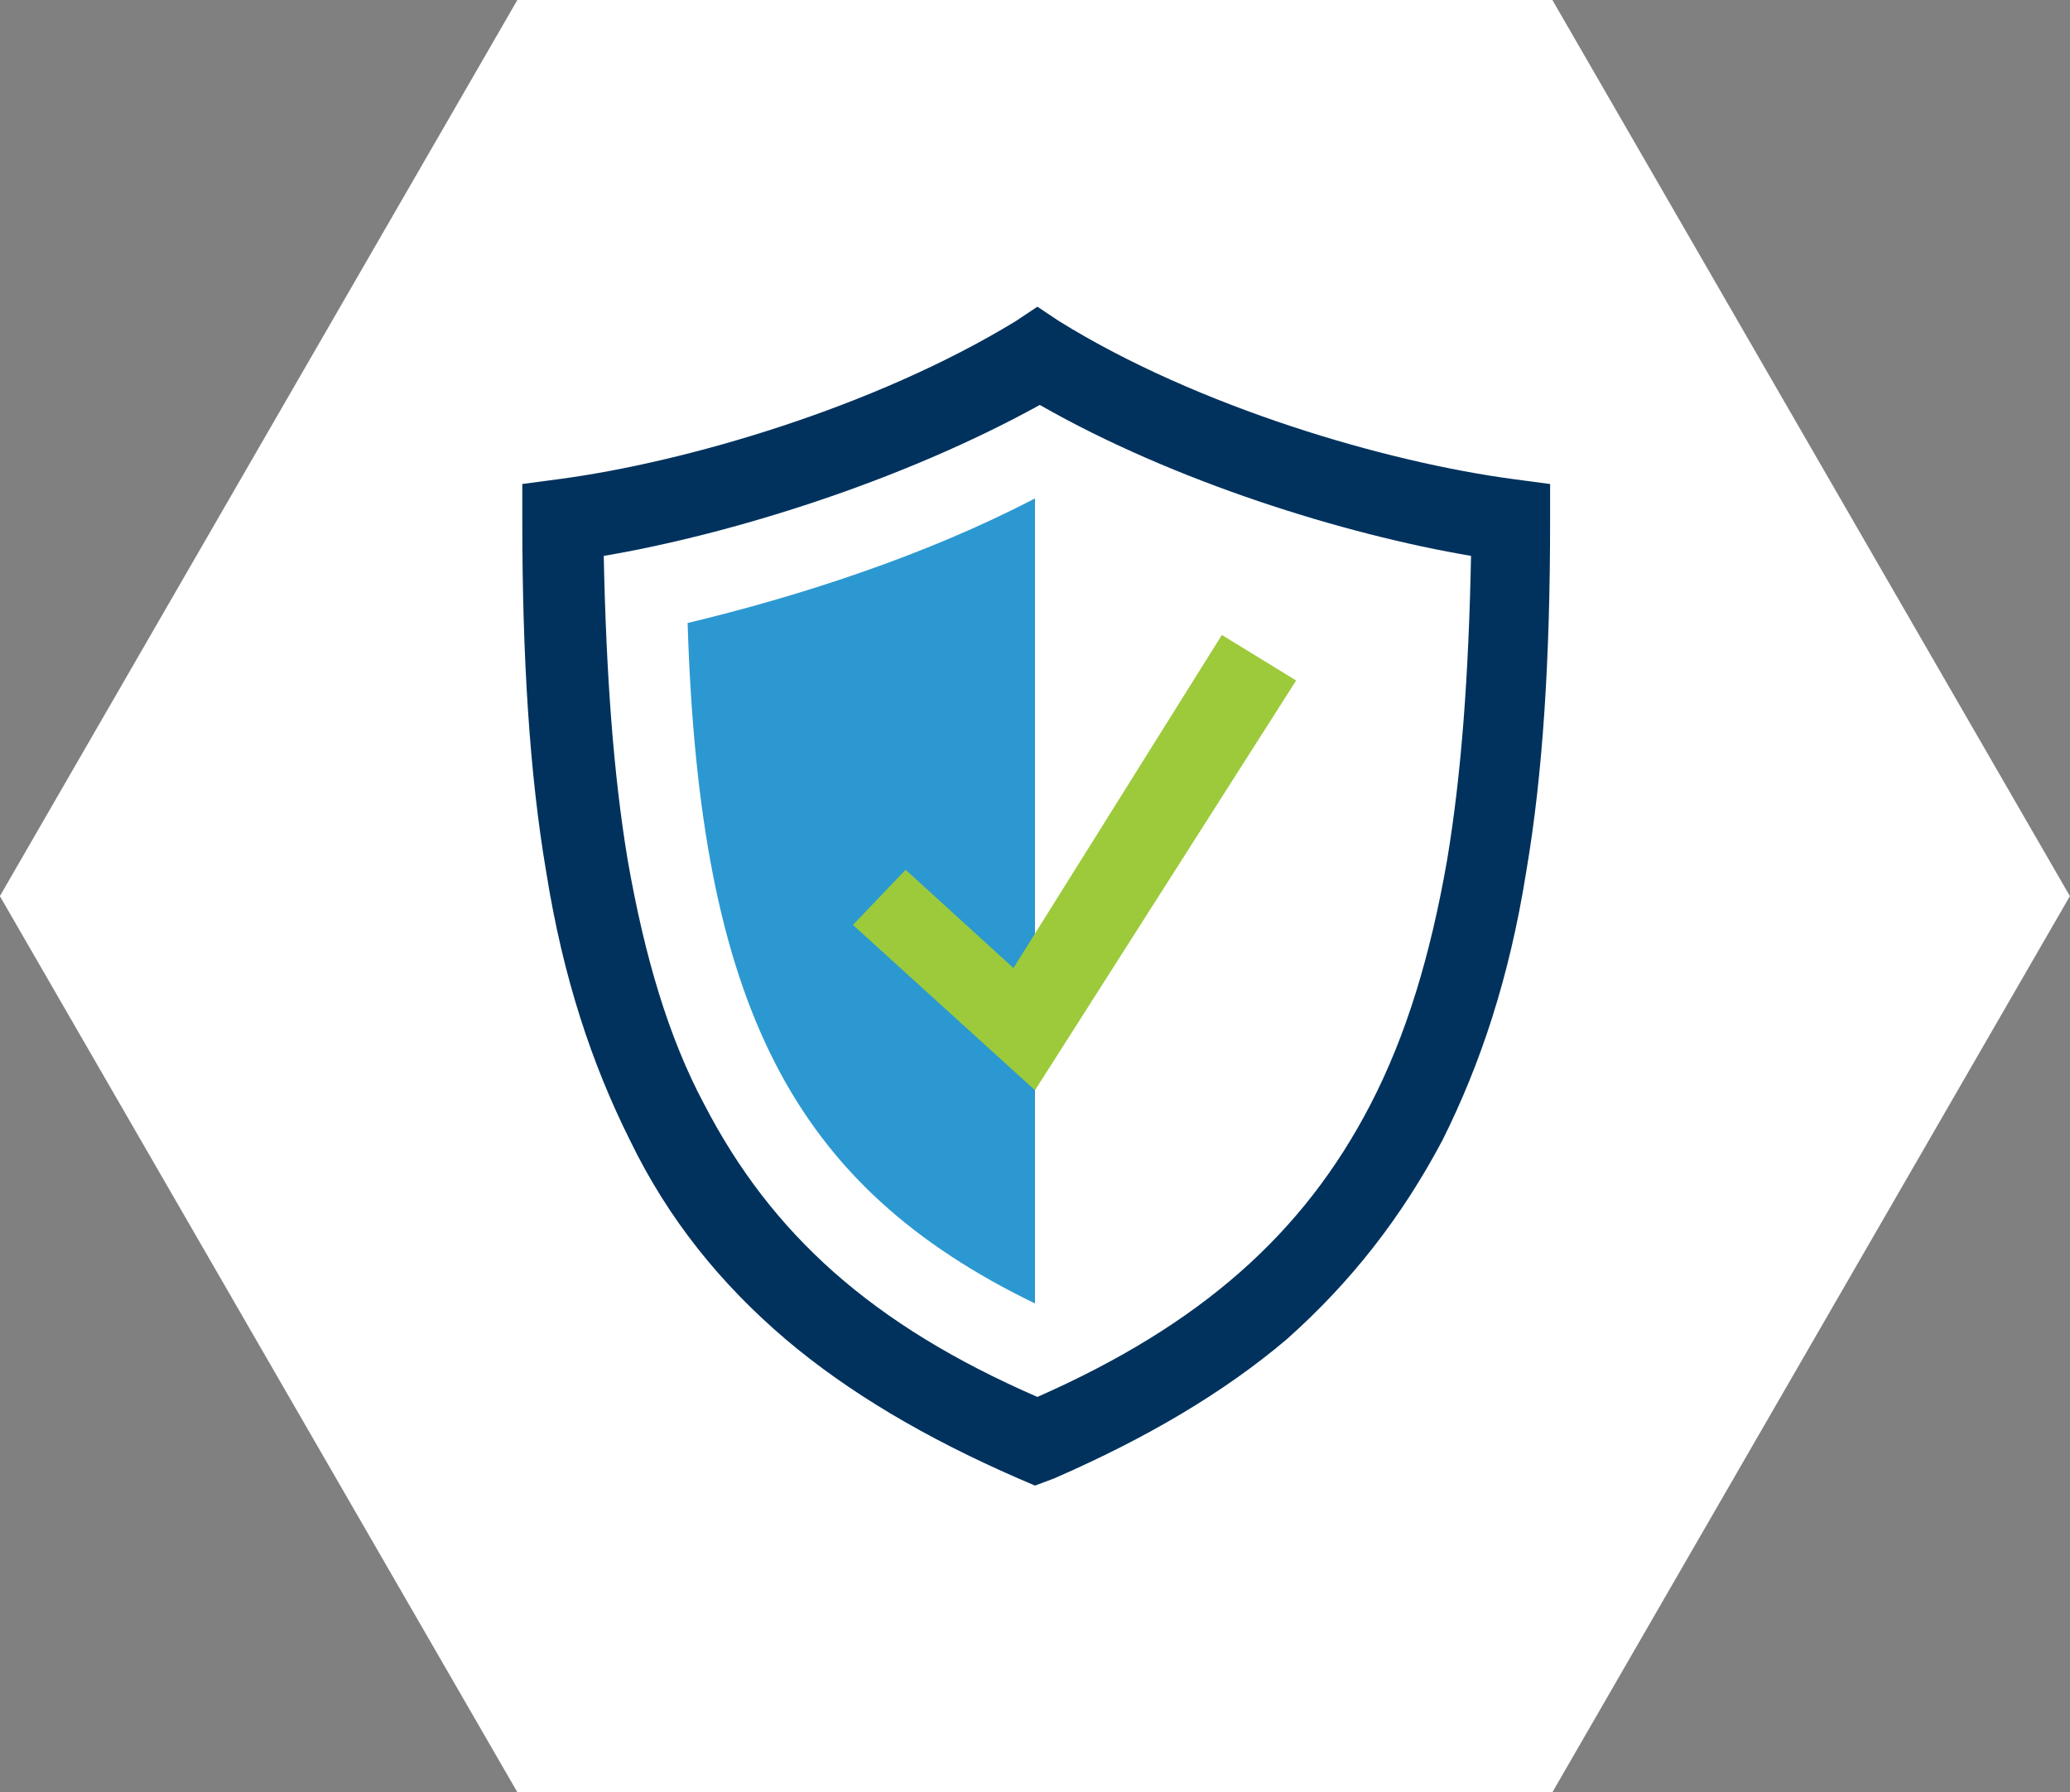
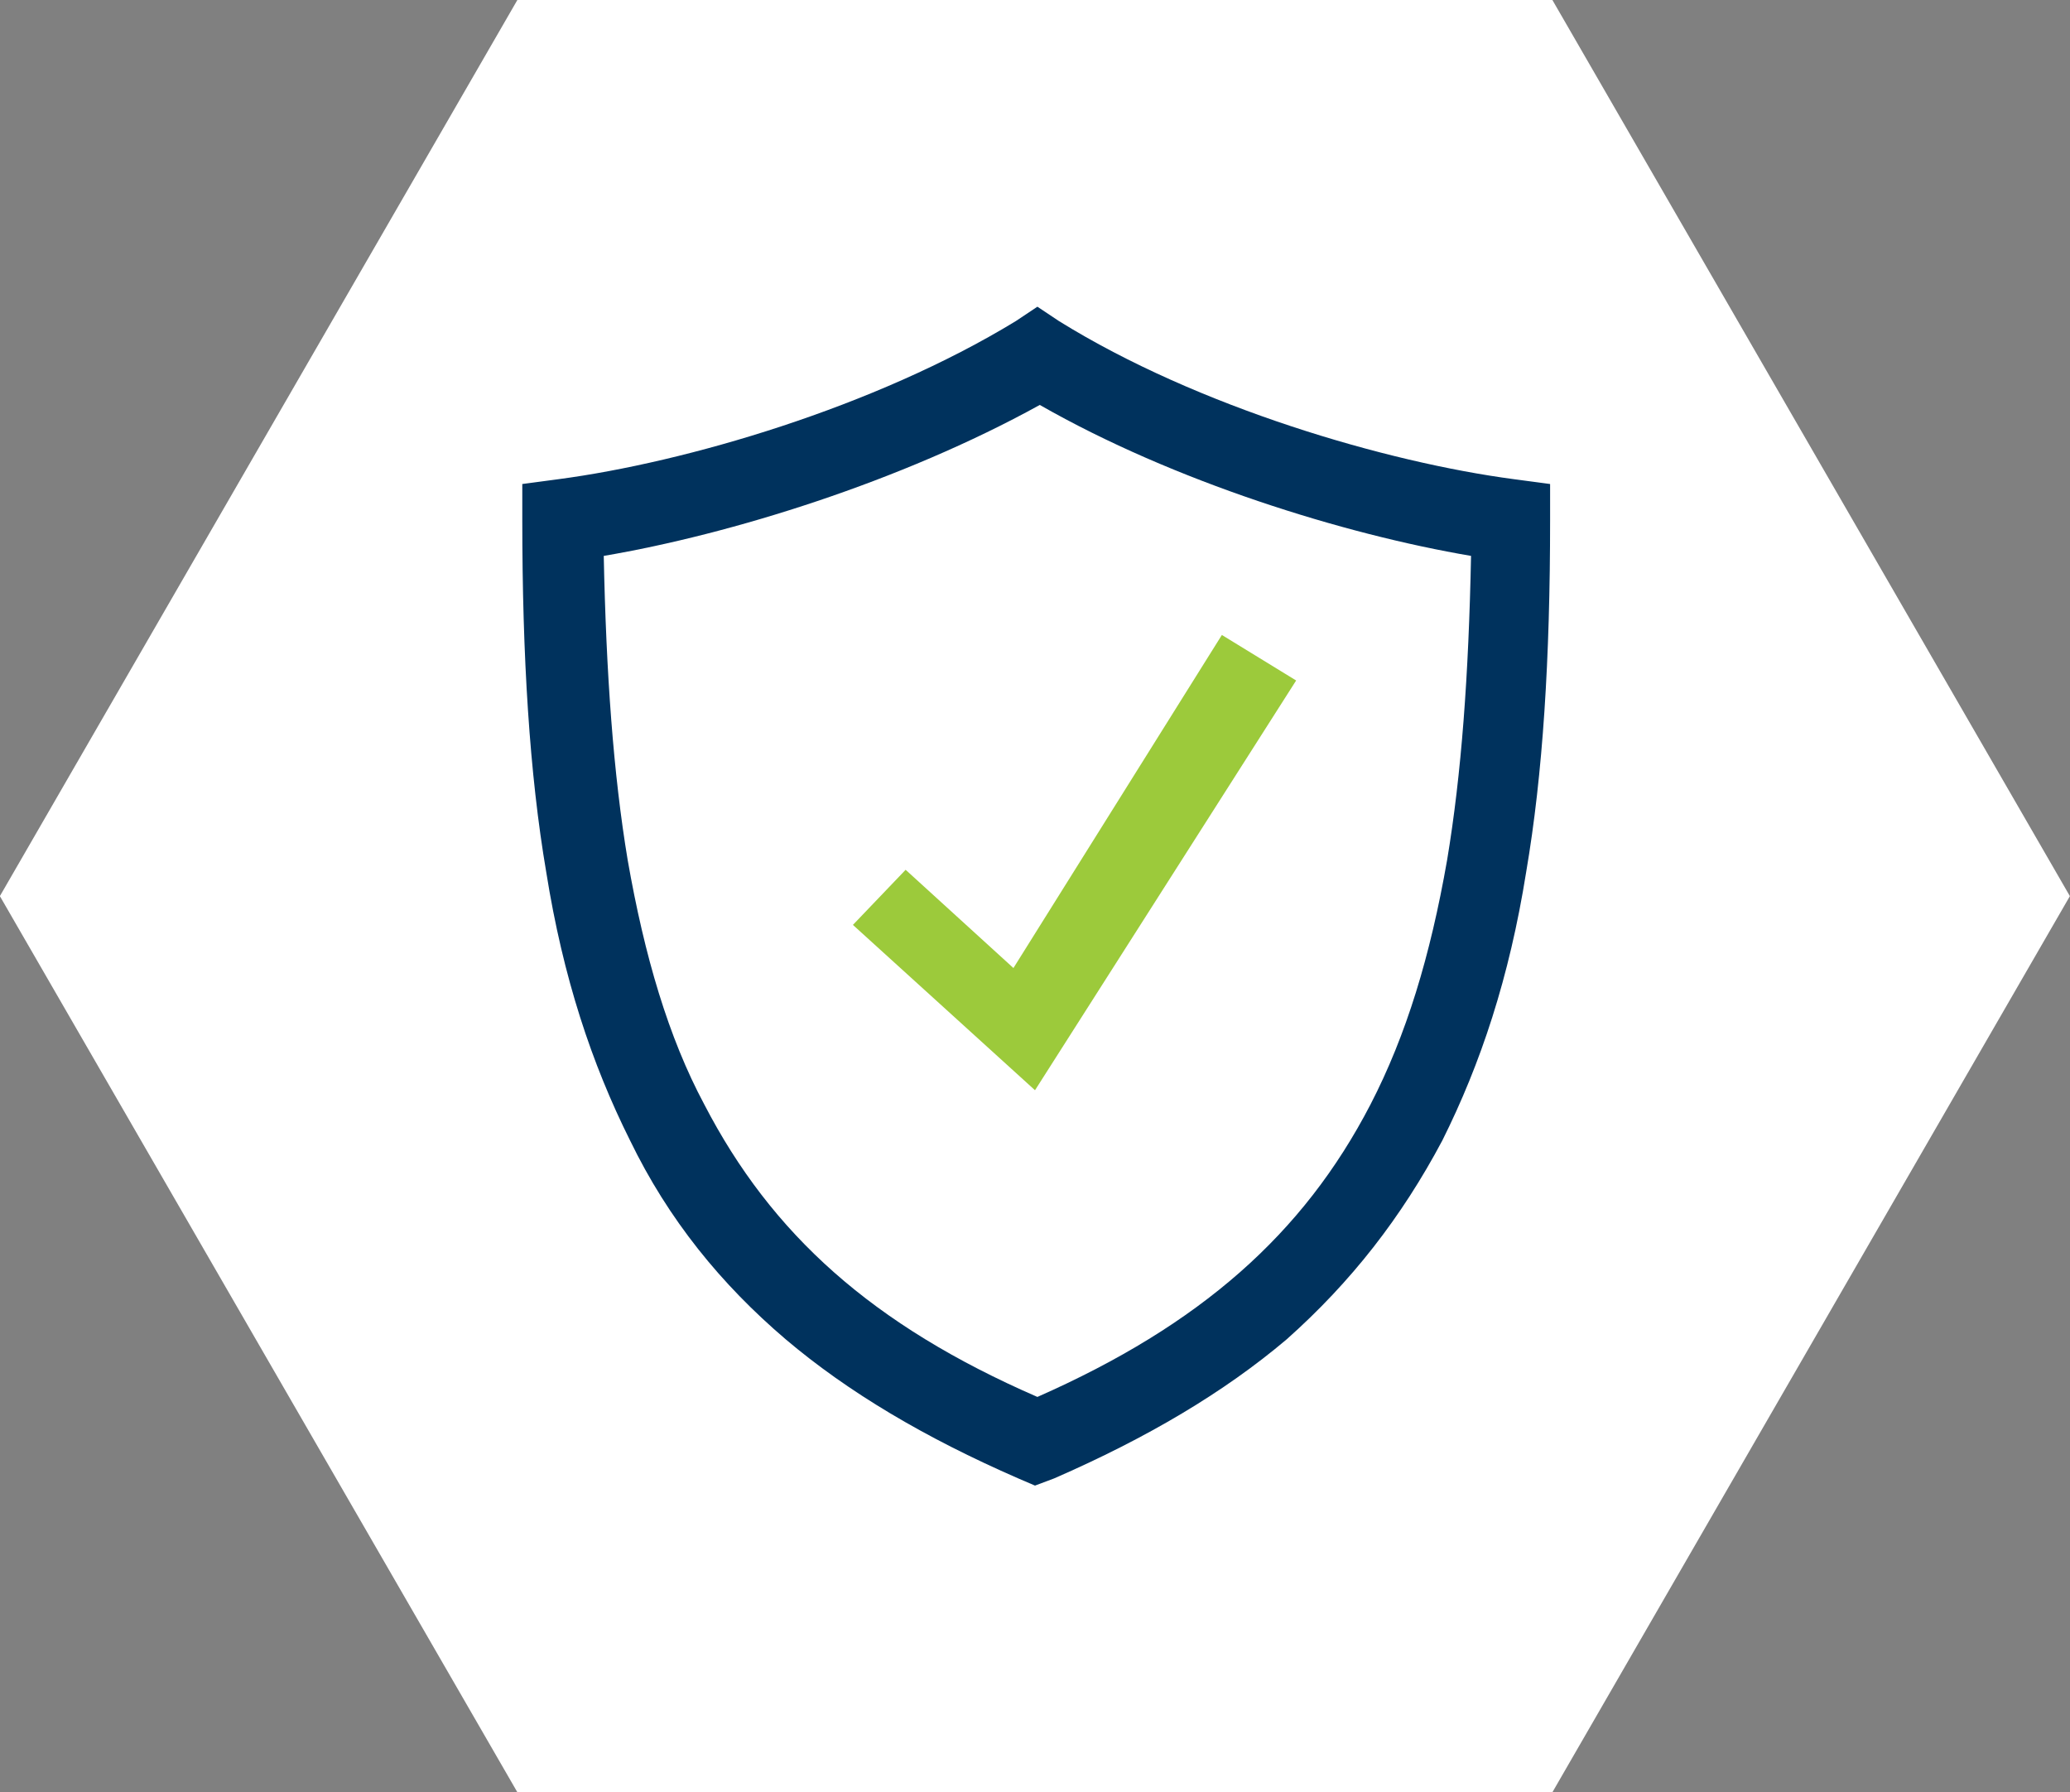
<svg xmlns="http://www.w3.org/2000/svg" version="1.1" id="Layer_1" x="0px" y="0px" viewBox="0 0 86.4 74.8" enable-background="new 0 0 86.4 74.8" xml:space="preserve">
  <rect x="0" y="0" width="86.4" height="74.8" fill="#808080" stroke="none" />
  <g transform="translate(-464.205 -711.901)">
    <path fill="#FFFFFF" d="M529,711.9h-43.2l-21.6,37.4l21.6,37.4H529l21.6-37.4L529,711.9z" />
  </g>
  <g>
    <g>
      <path fill="#00325D" d="M43.2,62l-0.7-0.3c-3.9-1.7-7.1-3.6-9.7-5.8c-2.7-2.3-4.9-5-6.5-8.3c-1.6-3.2-2.8-6.8-3.5-11.2    c-0.7-4.1-1-9-1-14.7v-1.5l1.5-0.2c5.3-0.7,13.2-3,19.1-6.6l0.9-0.6l0.9,0.6C50,17,57.9,19.3,63.2,20l1.5,0.2v1.5    c0,5.8-0.3,10.6-1,14.7c-0.7,4.4-1.9,8-3.5,11.2c-1.7,3.2-3.8,5.9-6.5,8.3c-2.6,2.2-5.8,4.1-9.7,5.8L43.2,62z M25.2,23.2    c0.1,4.9,0.4,9.1,1,12.7c0.7,4,1.7,7.4,3.2,10.2c2.8,5.4,7,9.2,13.9,12.2c6.8-3,11.1-6.8,13.9-12.2c1.5-2.9,2.5-6.2,3.2-10.2    c0.6-3.6,0.9-7.7,1-12.7c-5.3-0.9-12.4-3.1-18-6.3C37.6,20.1,30.5,22.3,25.2,23.2z" />
    </g>
-     <path fill="#2C98D1" d="M43.2,20.8c-4.6,2.4-9.9,4.1-14.5,5.2c0.5,16,4.4,23.5,14.5,28.4V20.8z" />
    <g>
      <polygon fill="#9CCA3B" points="43.2,45.5 35.6,38.6 37.8,36.3 42.3,40.4 51,26.5 54.1,28.4   " />
    </g>
  </g>
</svg>